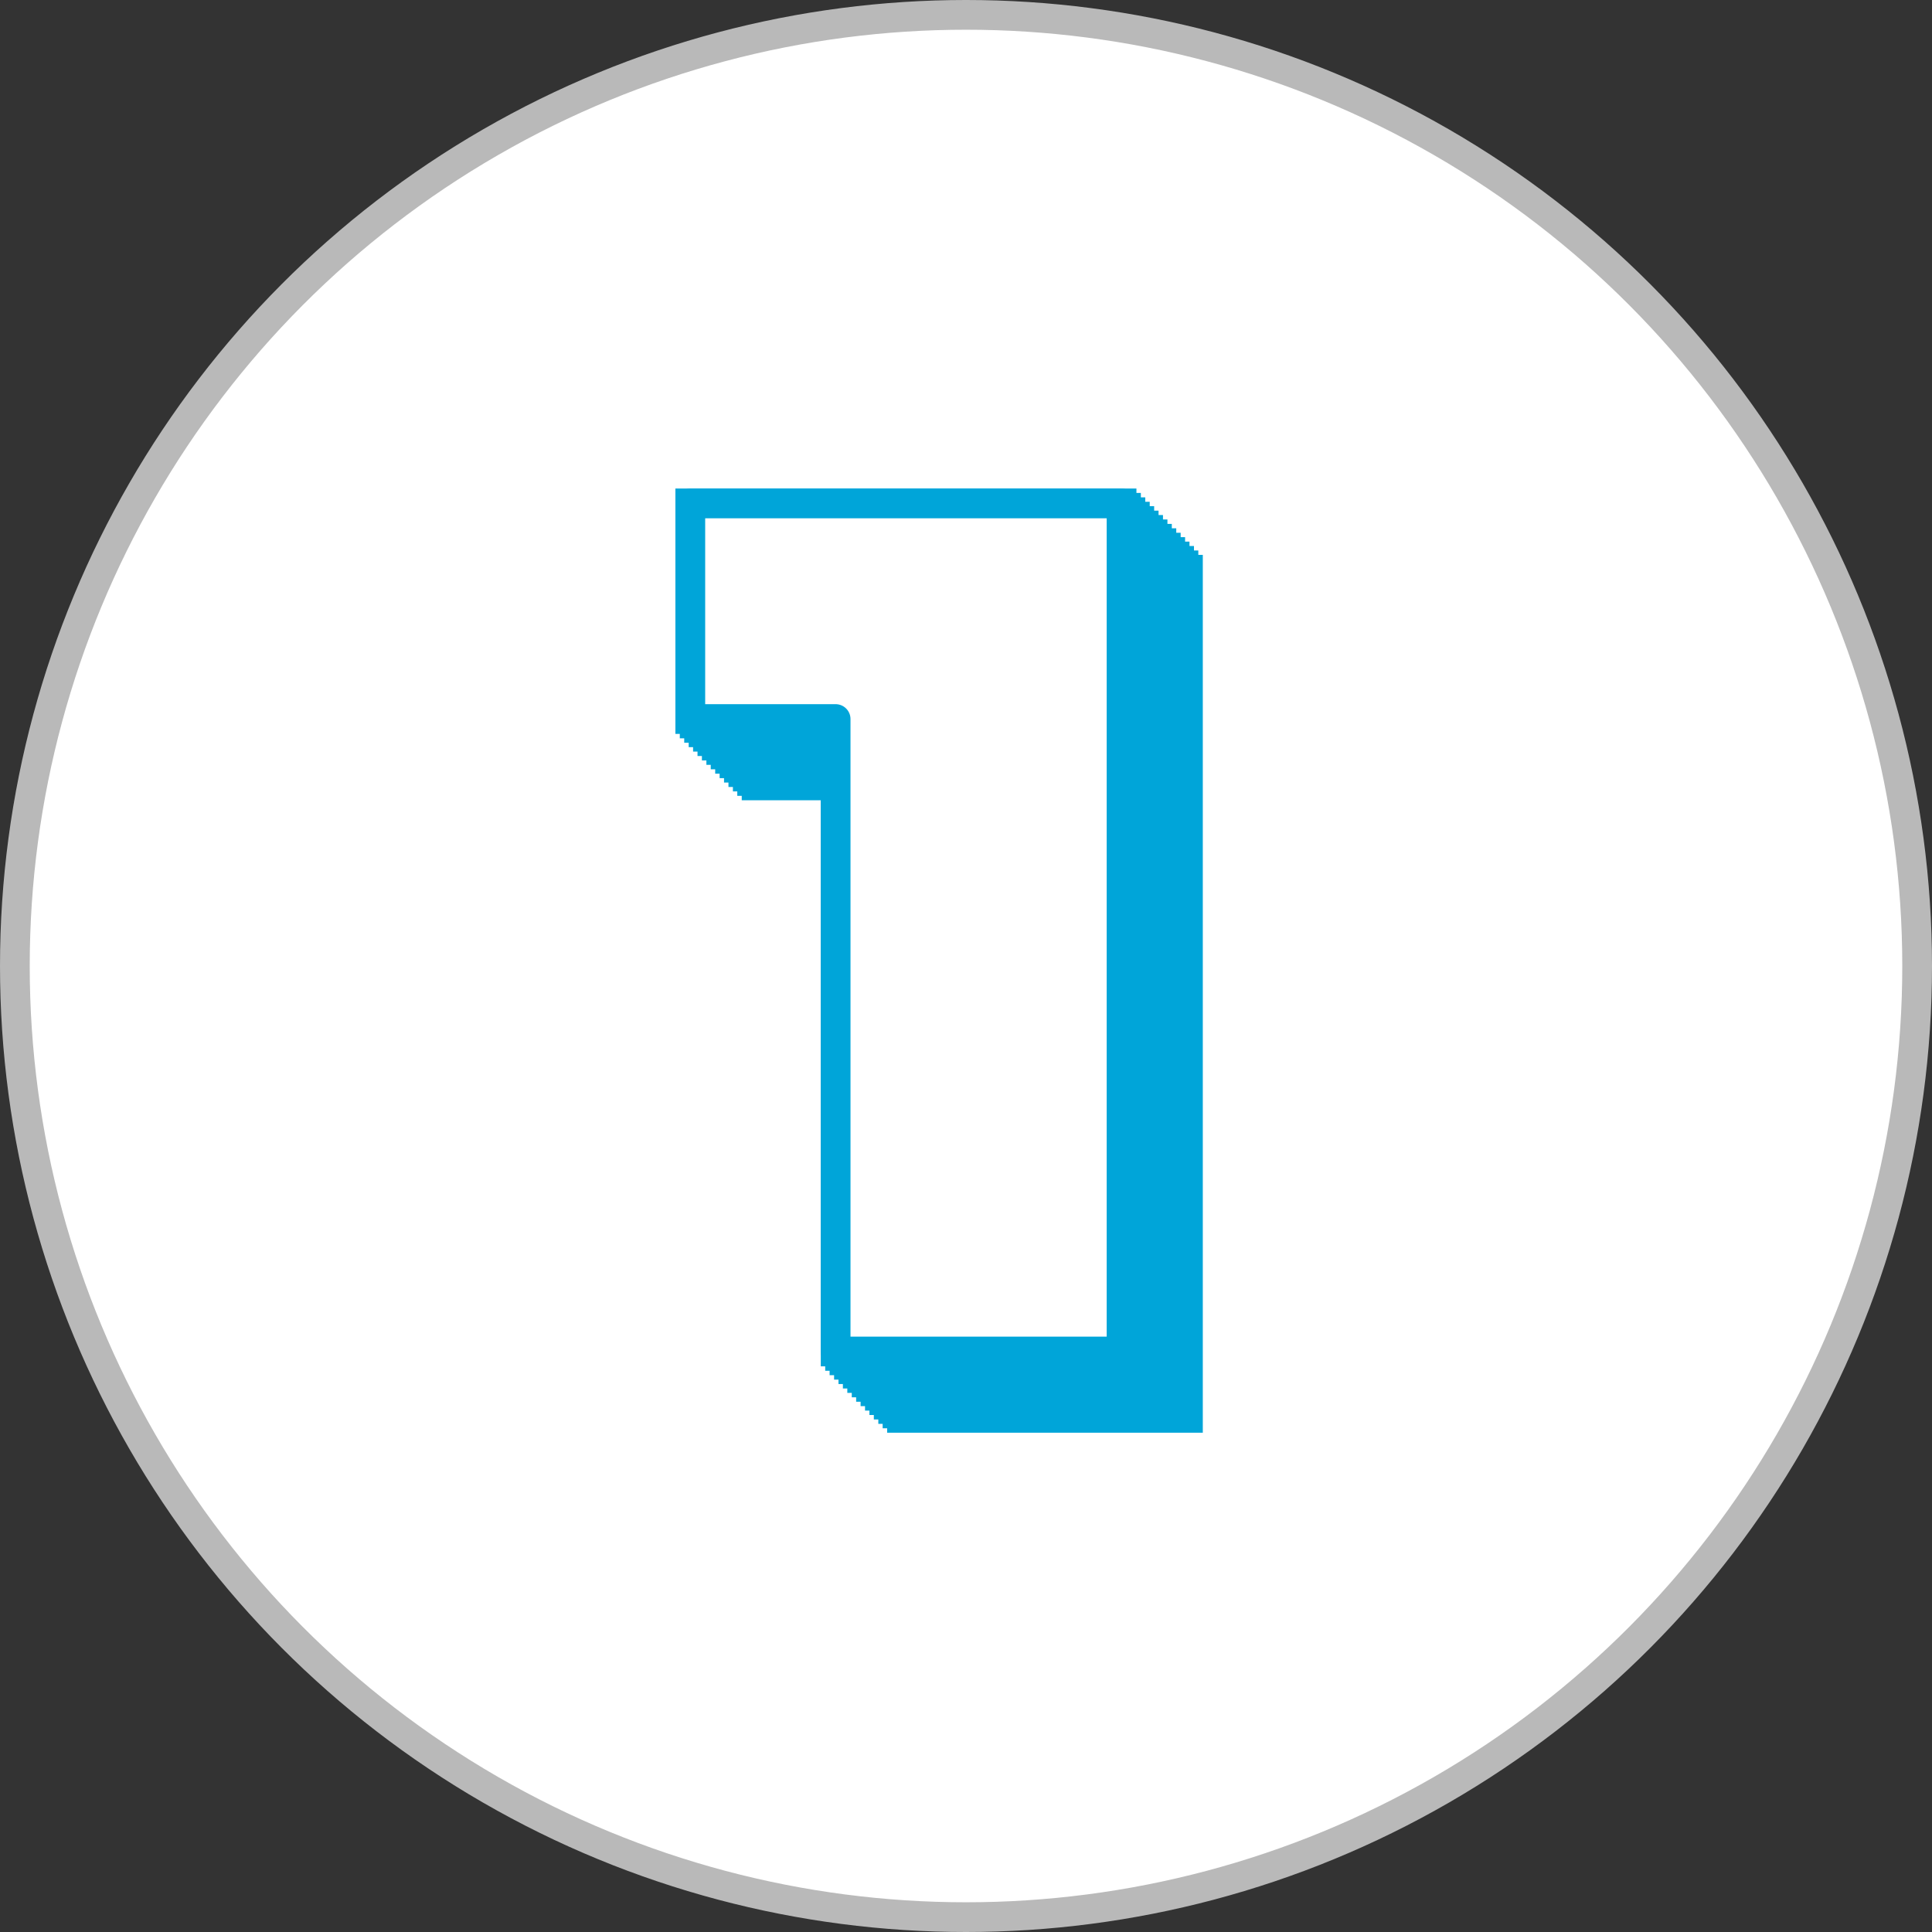
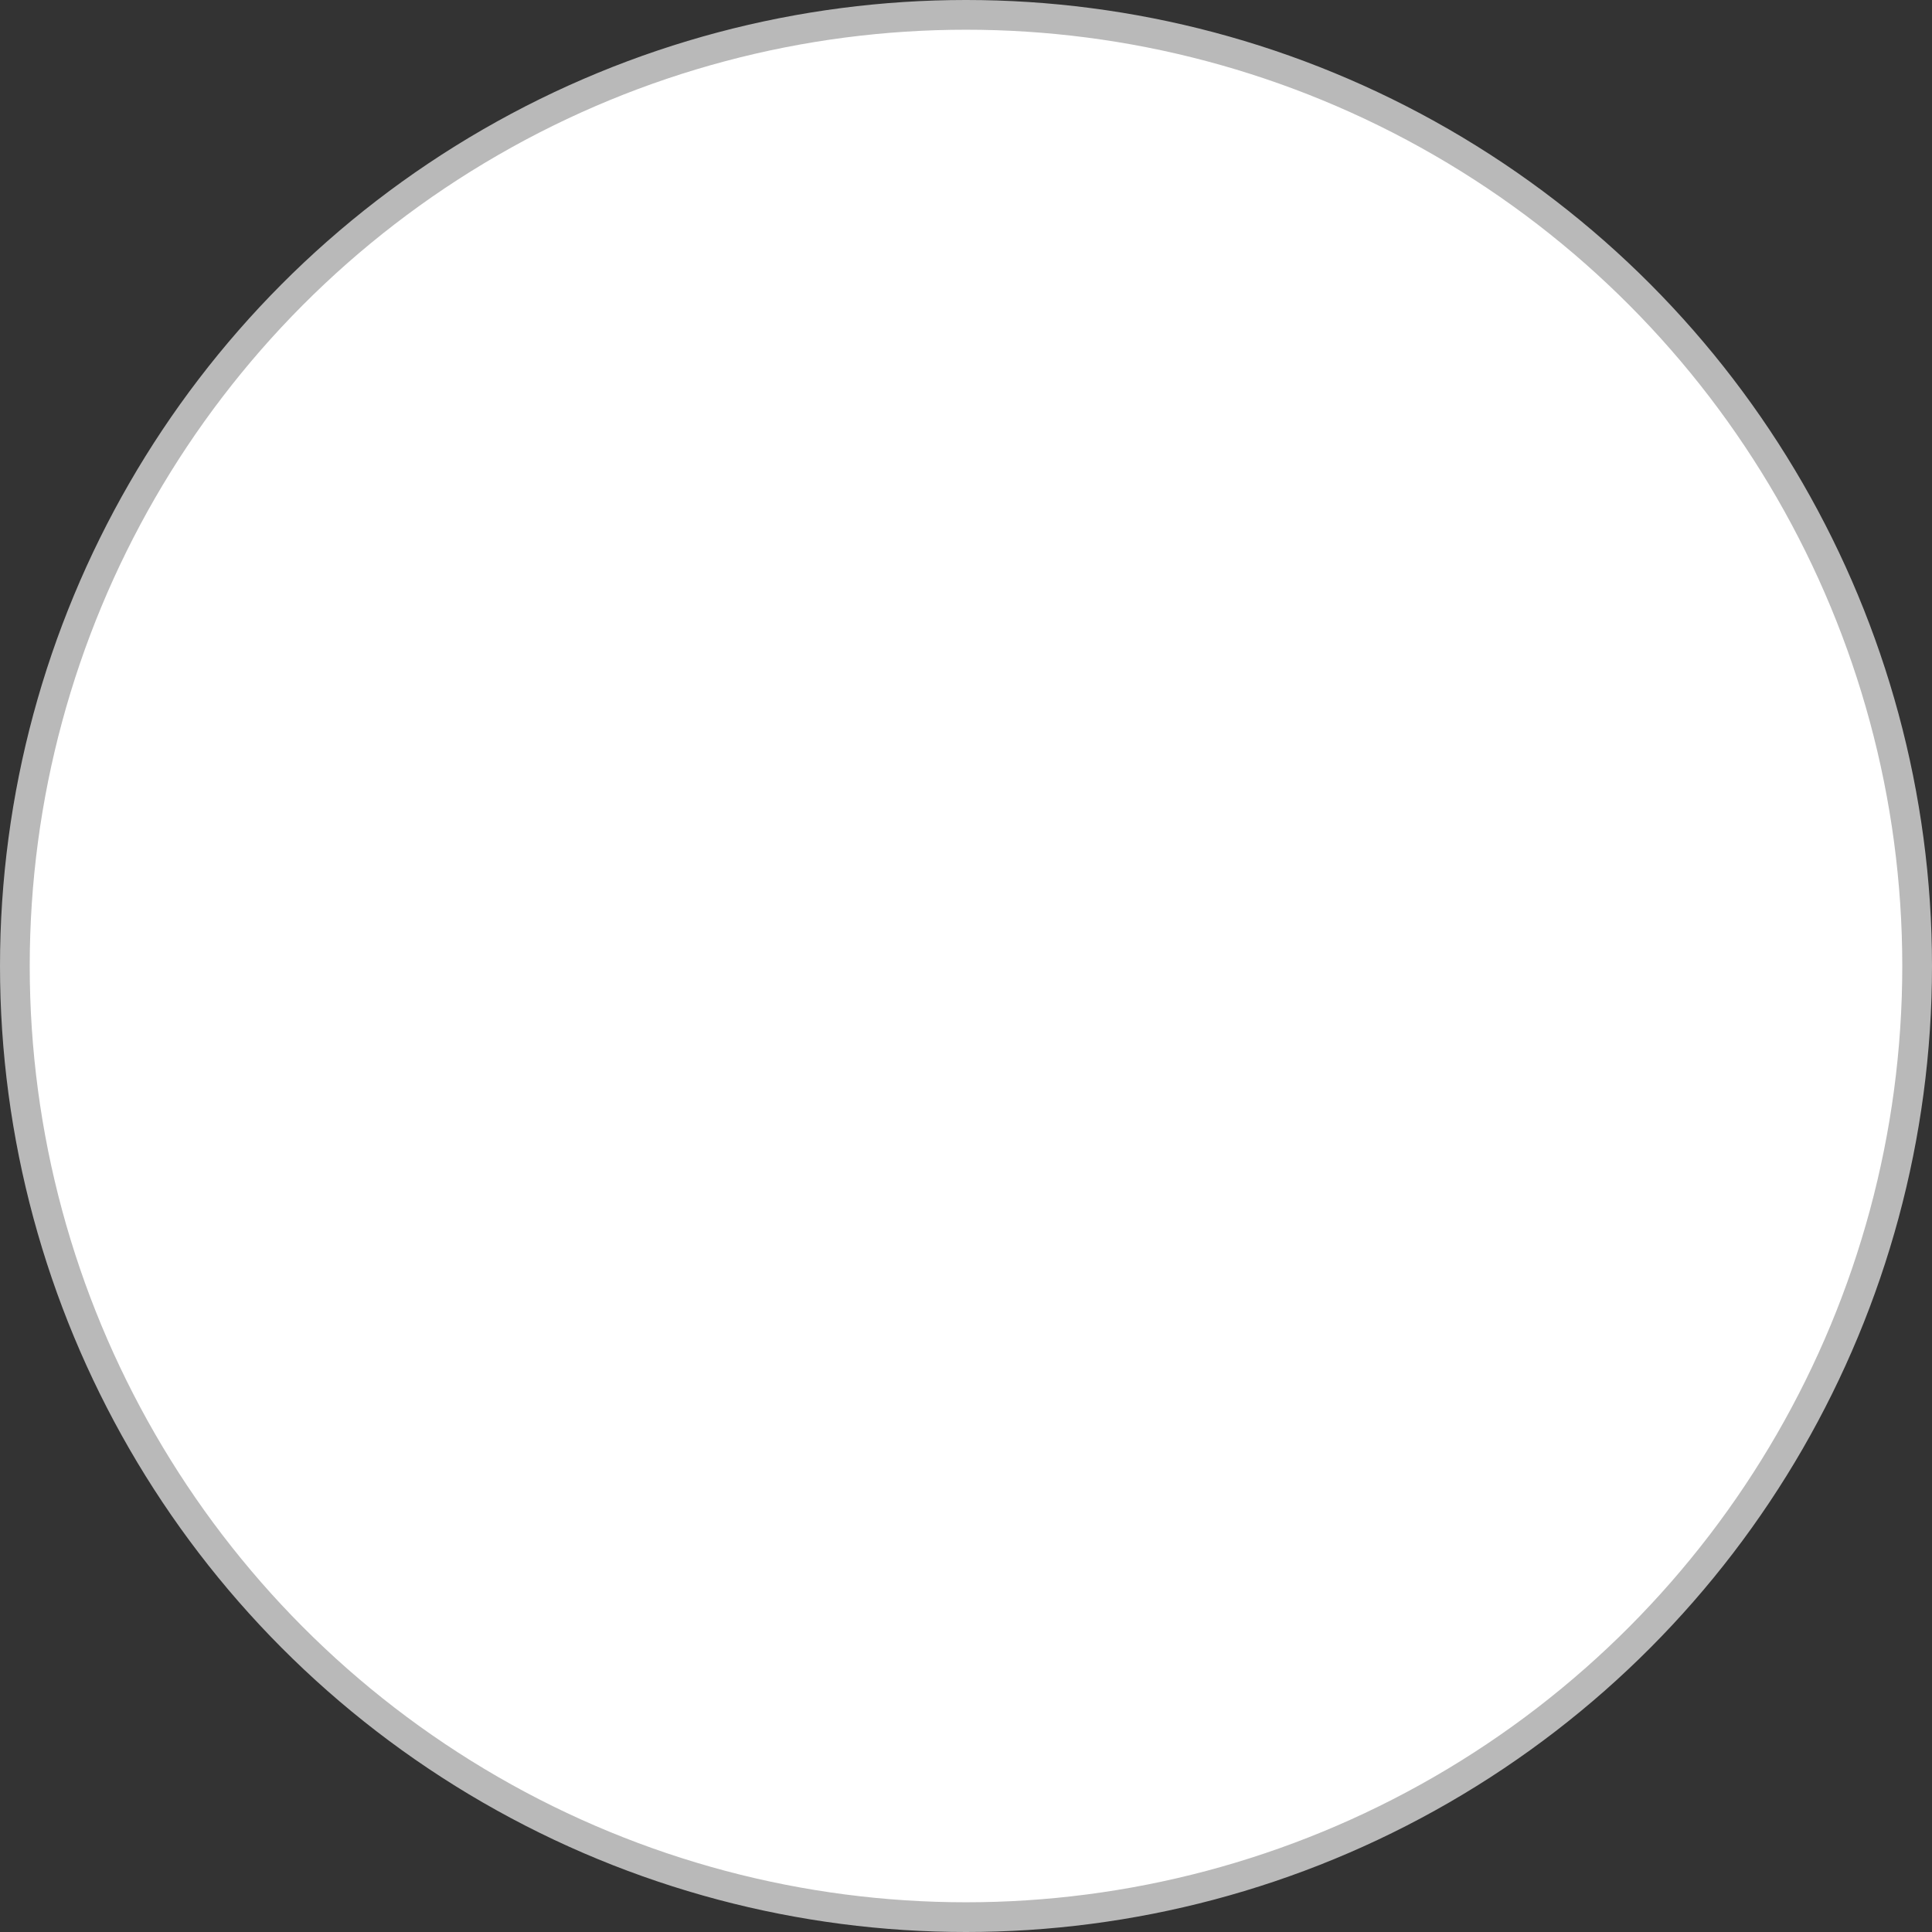
<svg xmlns="http://www.w3.org/2000/svg" width="65" height="65" viewBox="0 0 65 65" fill="none">
  <rect x="0" y="0" width="65" height="65" fill="#333333" stroke="none" />
  <g clip-path="url(#clip0_8119_18936)">
    <circle cx="32.5" cy="32.5" r="32" fill="white" stroke="#B9B9B9" />
    <mask id="mask0_8119_18936" style="mask-type:luminance" maskUnits="userSpaceOnUse" x="-6" y="-7" width="72" height="72">
-       <path d="M66.001 -6.429H-5.428V65H66.001V-6.429Z" fill="white" />
-     </mask>
+       </mask>
    <g mask="url(#mask0_8119_18936)">
      <path d="M25.455 19.168V26.424H30.347V47.702H39.967V19.168H25.455Z" fill="#00A5D9" />
      <path d="M25.455 19.168V26.424H30.347V47.702H39.967V19.168H25.455Z" fill="#00A5D9" stroke="#00A5D9" />
      <path d="M25.305 19.02V26.275H30.196V47.553H39.816V19.02H25.305Z" fill="#00A5D9" />
      <path d="M25.305 19.02V26.275H30.196V47.553H39.816V19.02H25.305Z" fill="#00A5D9" stroke="#00A5D9" />
      <path d="M25.158 18.87V26.126H30.05V47.404H39.67V18.87H25.158Z" fill="#00A5D9" />
      <path d="M25.158 18.87V26.126H30.05V47.404H39.67V18.87H25.158Z" fill="#00A5D9" stroke="#00A5D9" />
      <path d="M25.008 18.722V25.977H29.899V47.256H39.519V18.722H25.008Z" fill="#00A5D9" />
      <path d="M25.008 18.722V25.977H29.899V47.256H39.519V18.722H25.008Z" fill="#00A5D9" stroke="#00A5D9" />
      <path d="M24.859 18.572V25.828H29.751V47.106H39.371V18.572H24.859Z" fill="#00A5D9" />
      <path d="M24.859 18.572V25.828H29.751V47.106H39.371V18.572H24.859Z" fill="#00A5D9" stroke="#00A5D9" />
      <path d="M24.711 18.424V25.68H29.603V46.958H39.222V18.424H24.711Z" fill="#00A5D9" />
      <path d="M24.711 18.424V25.68H29.603V46.958H39.222V18.424H24.711Z" fill="#00A5D9" stroke="#00A5D9" />
      <path d="M24.562 18.274V25.53H29.454V46.808H39.074V18.274H24.562Z" fill="#00A5D9" />
      <path d="M24.562 18.274V25.53H29.454V46.808H39.074V18.274H24.562Z" fill="#00A5D9" stroke="#00A5D9" />
      <path d="M24.412 18.126V25.382H29.304V46.66H38.924V18.126H24.412Z" fill="#00A5D9" />
      <path d="M24.412 18.126V25.382H29.304V46.66H38.924V18.126H24.412Z" fill="#00A5D9" stroke="#00A5D9" />
      <path d="M24.266 17.977V25.232H29.157V46.511H38.777V17.977H24.266Z" fill="#00A5D9" />
-       <path d="M24.266 17.977V25.232H29.157V46.511H38.777V17.977H24.266Z" fill="#00A5D9" stroke="#00A5D9" />
+       <path d="M24.266 17.977V25.232H29.157V46.511V17.977H24.266Z" fill="#00A5D9" stroke="#00A5D9" />
      <path d="M24.115 17.828V25.084H29.007V46.362H38.627V17.828H24.115Z" fill="#00A5D9" />
      <path d="M24.115 17.828V25.084H29.007V46.362H38.627V17.828H24.115Z" fill="#00A5D9" stroke="#00A5D9" />
      <path d="M23.967 17.68V24.935H28.858V46.214H38.478V17.68H23.967Z" fill="#00A5D9" />
-       <path d="M23.967 17.68V24.935H28.858V46.214H38.478V17.68H23.967Z" fill="#00A5D9" stroke="#00A5D9" />
      <path d="M23.818 17.53V24.786H28.71V46.064H38.33V17.53H23.818Z" fill="#00A5D9" />
      <path d="M23.818 17.53V24.786H28.71V46.064H38.33V17.53H23.818Z" fill="#00A5D9" stroke="#00A5D9" />
      <path d="M23.67 17.382V24.637H28.562V45.916H38.181V17.382H23.67Z" fill="#00A5D9" />
      <path d="M23.67 17.382V24.637H28.562V45.916H38.181V17.382H23.67Z" fill="#00A5D9" stroke="#00A5D9" />
      <path d="M23.52 17.233V24.489H28.411V45.767H38.031V17.233H23.52Z" fill="#00A5D9" />
      <path d="M23.52 17.233V24.489H28.411V45.767H38.031V17.233H23.52Z" fill="#00A5D9" stroke="#00A5D9" />
      <path d="M23.371 17.084V24.34H28.263V45.618H37.883V17.084H23.371Z" fill="#00A5D9" />
      <path d="M23.371 17.084V24.34H28.263V45.618H37.883V17.084H23.371Z" fill="#00A5D9" stroke="#00A5D9" />
      <path d="M23.223 16.936V24.191H28.114V45.469H37.734V16.936H23.223Z" fill="#00A5D9" />
      <path d="M23.223 16.936V24.191H28.114V45.469H37.734V16.936H23.223Z" fill="#00A5D9" stroke="#00A5D9" />
      <path d="M23.225 16.938V24.191H28.114V45.47H37.733V16.938H23.225Z" fill="white" stroke="#00A5D9" stroke-linejoin="round" />
    </g>
  </g>
  <defs>
    <clipPath id="clip0_8119_18936">
      <rect width="65" height="65" fill="white" />
    </clipPath>
  </defs>
</svg>